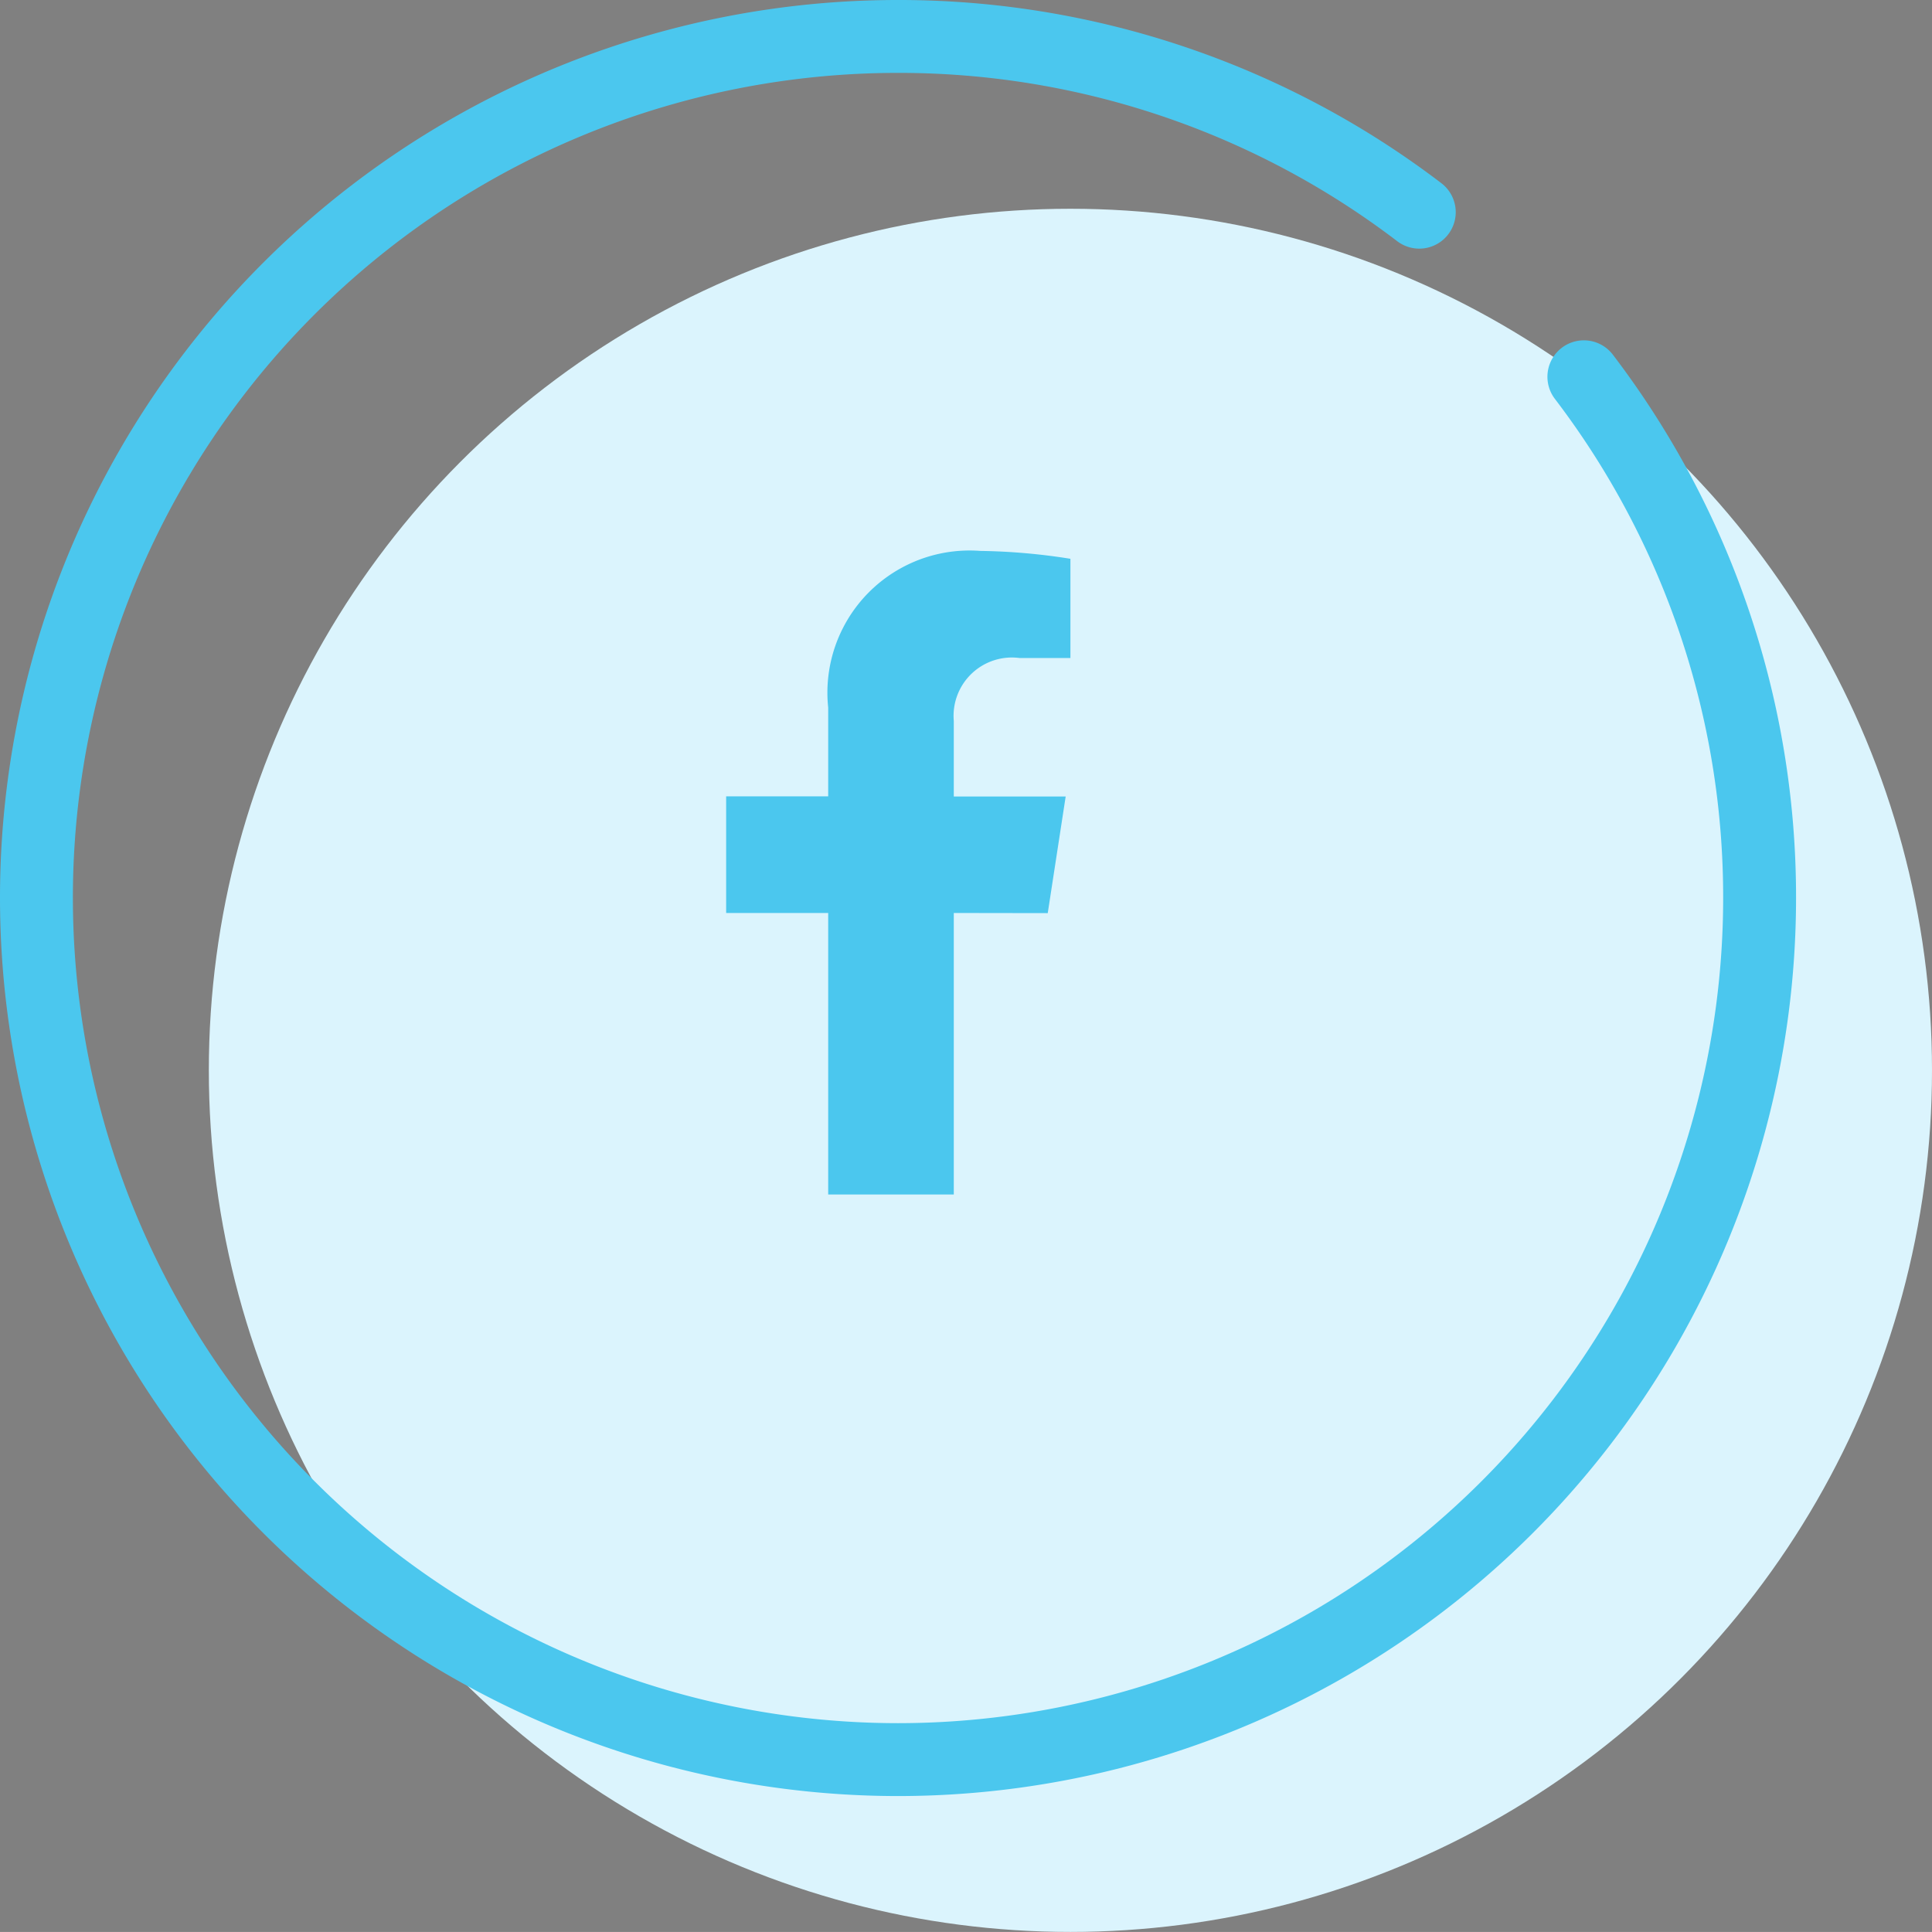
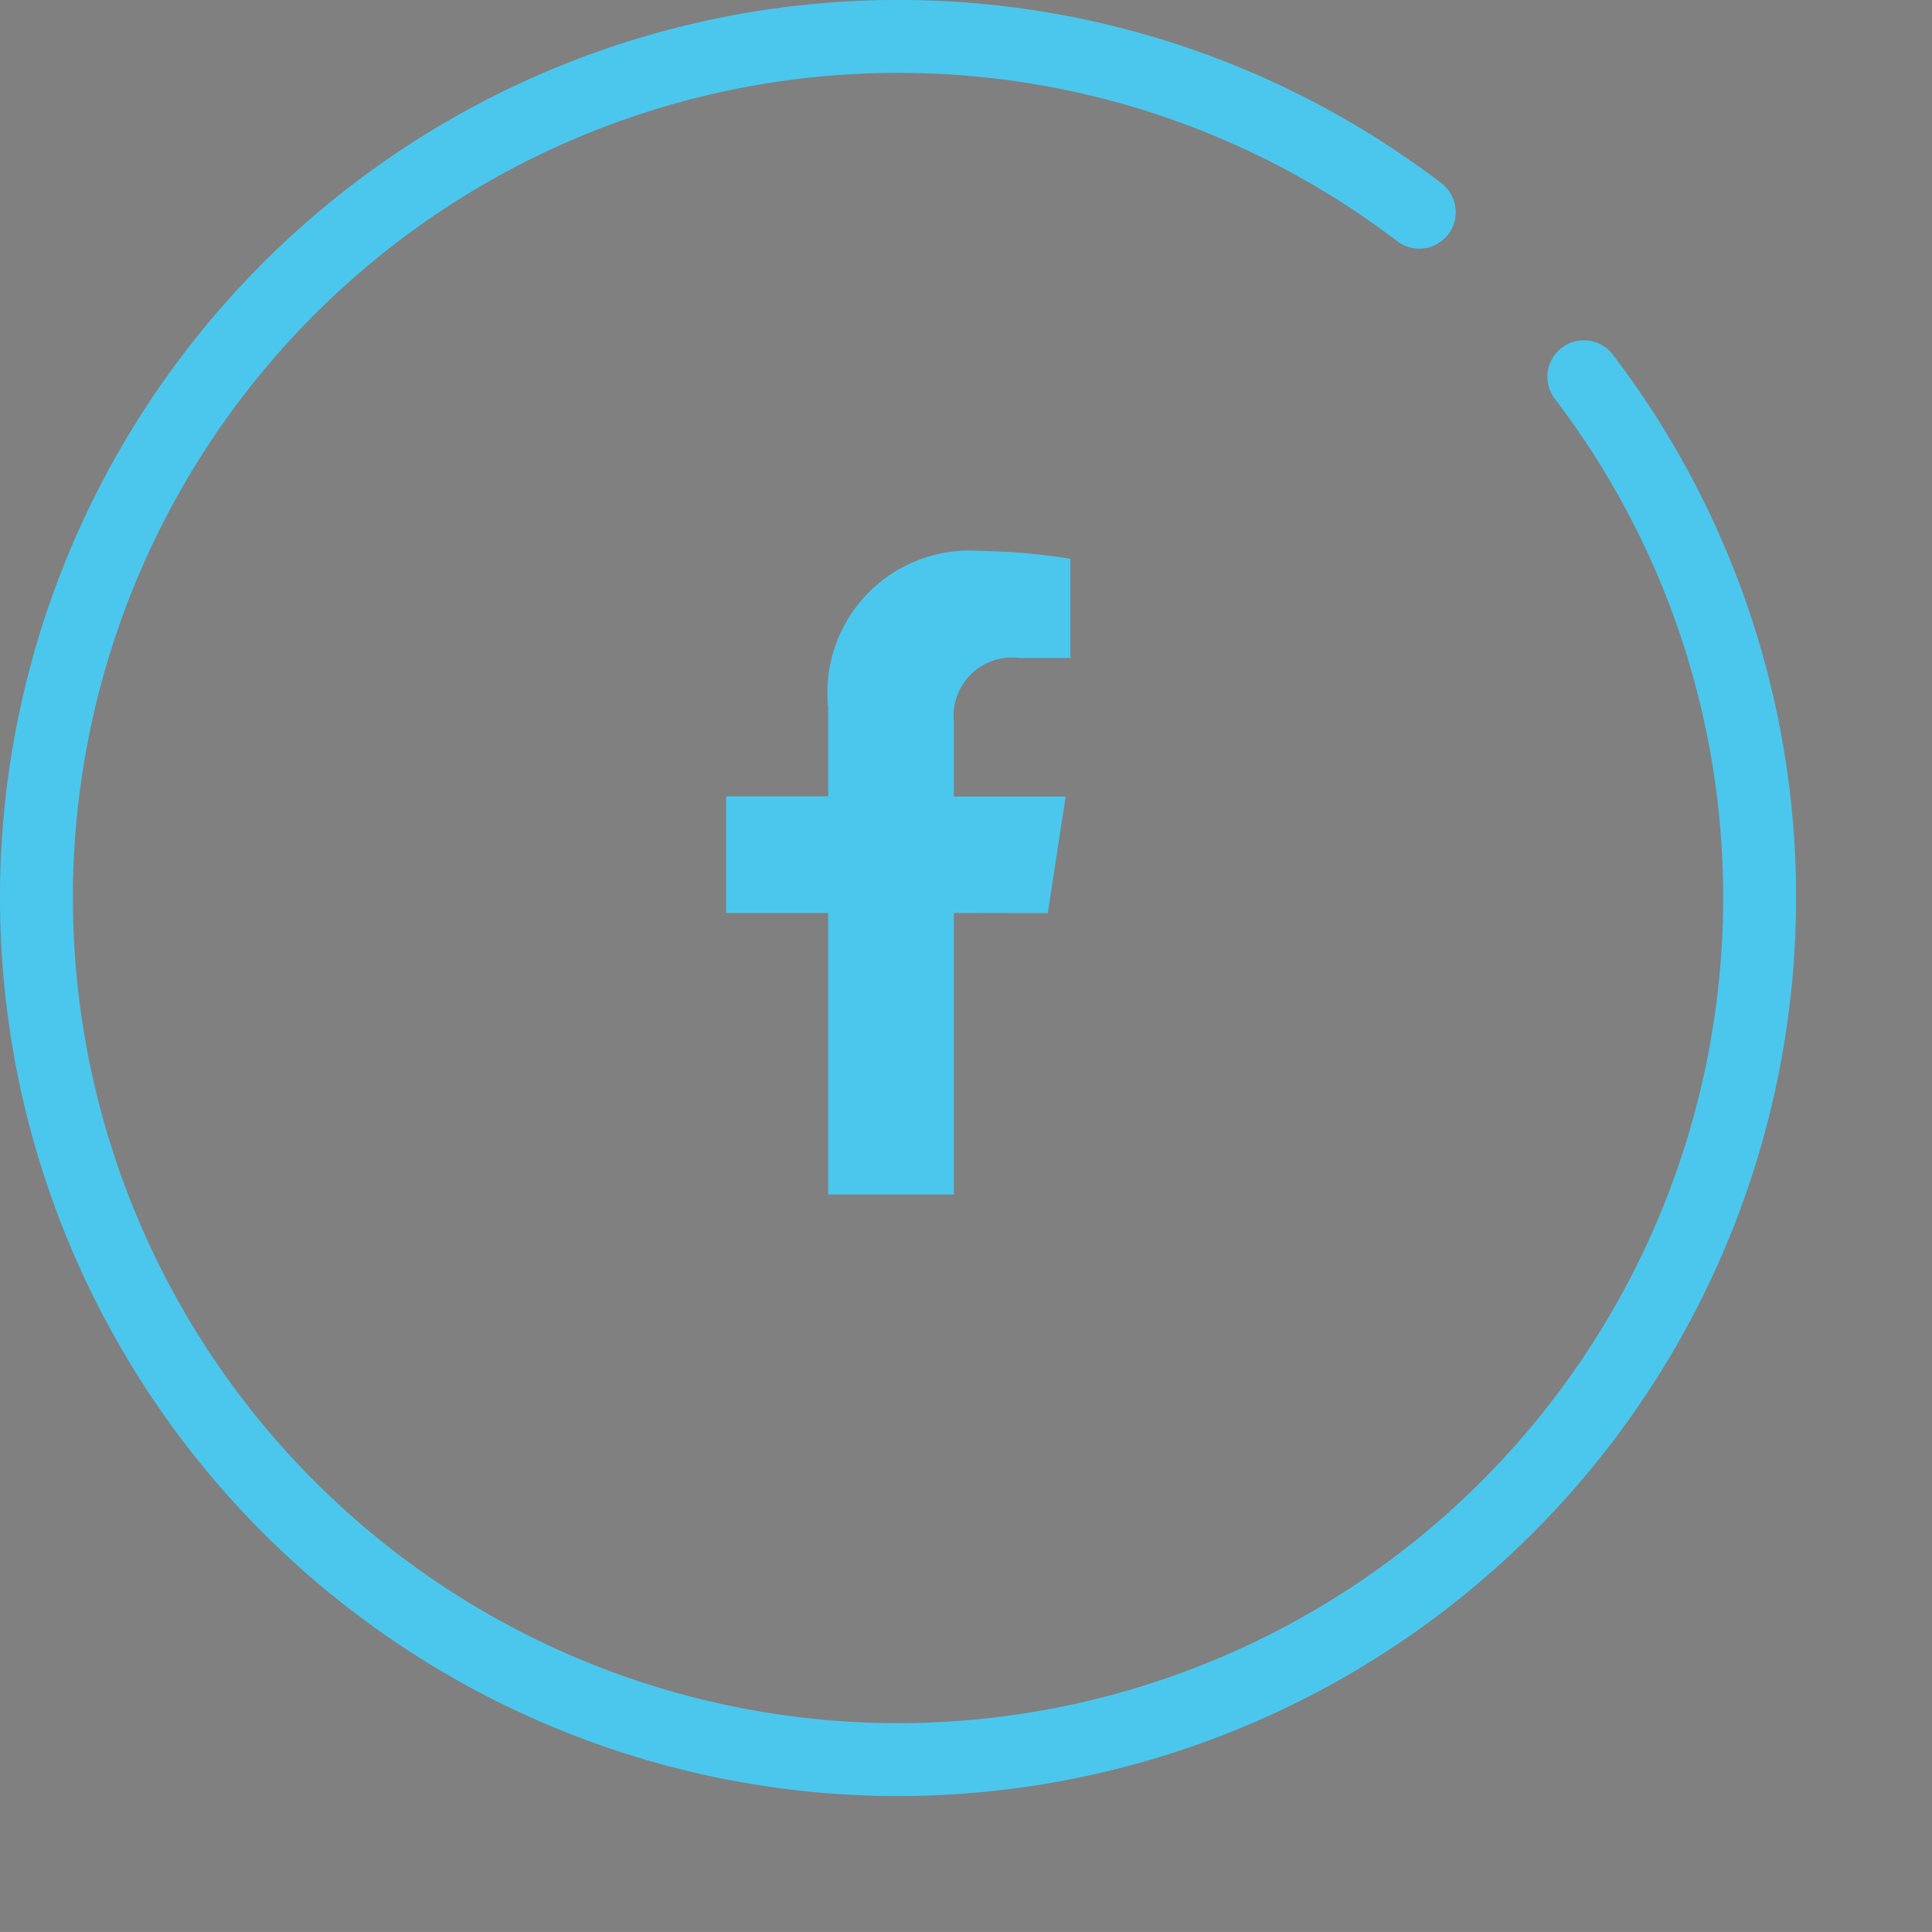
<svg xmlns="http://www.w3.org/2000/svg" width="26.505" height="26.504" viewBox="0 0 26.505 26.504">
  <rect x="0" y="0" width="26.505" height="26.504" fill="#808080" stroke="none" />
  <defs>
    <style>.a{fill:#dbf4fd;}.b,.c{fill:none;stroke-miterlimit:10;}.b{stroke:#4bc7ee;stroke-linecap:round;}.c{stroke:#000;}.d{fill:#4bc7ee;}</style>
  </defs>
  <g transform="translate(0.5 0.5)">
-     <circle class="a" cx="11.82" cy="11.82" r="11.82" transform="translate(2.365 2.364)" />
    <path class="b" d="M885.7-230.892a11.768,11.768,0,0,1,2.411,7.151,11.825,11.825,0,0,1-11.82,11.82,11.825,11.825,0,0,1-11.82-11.82,11.817,11.817,0,0,1,11.82-11.82,11.768,11.768,0,0,1,7.151,2.411" transform="translate(-864.471 235.561)" />
-     <path class="c" d="M874.471-225.561" transform="translate(-862.651 237.381)" />
    <path class="d" d="M876.889-224.621l.246-1.6H875.6v-1.037a.8.8,0,0,1,.9-.863h.7v-1.361a8.494,8.494,0,0,0-1.236-.108,1.95,1.95,0,0,0-2.087,2.15v1.217h-1.4v1.6h1.4v3.862H875.6v-3.862Z" transform="translate(-863.015 236.648)" />
  </g>
</svg>